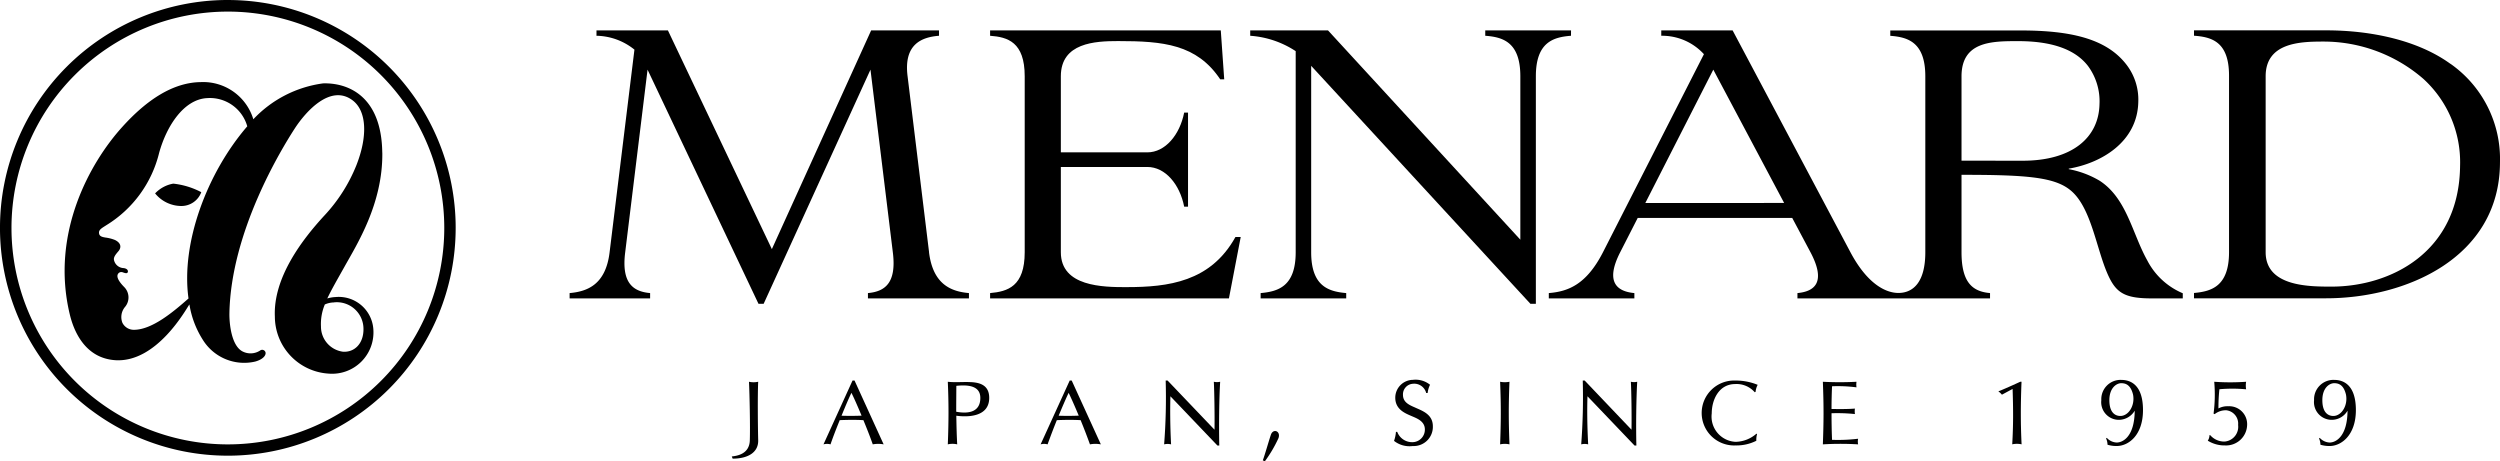
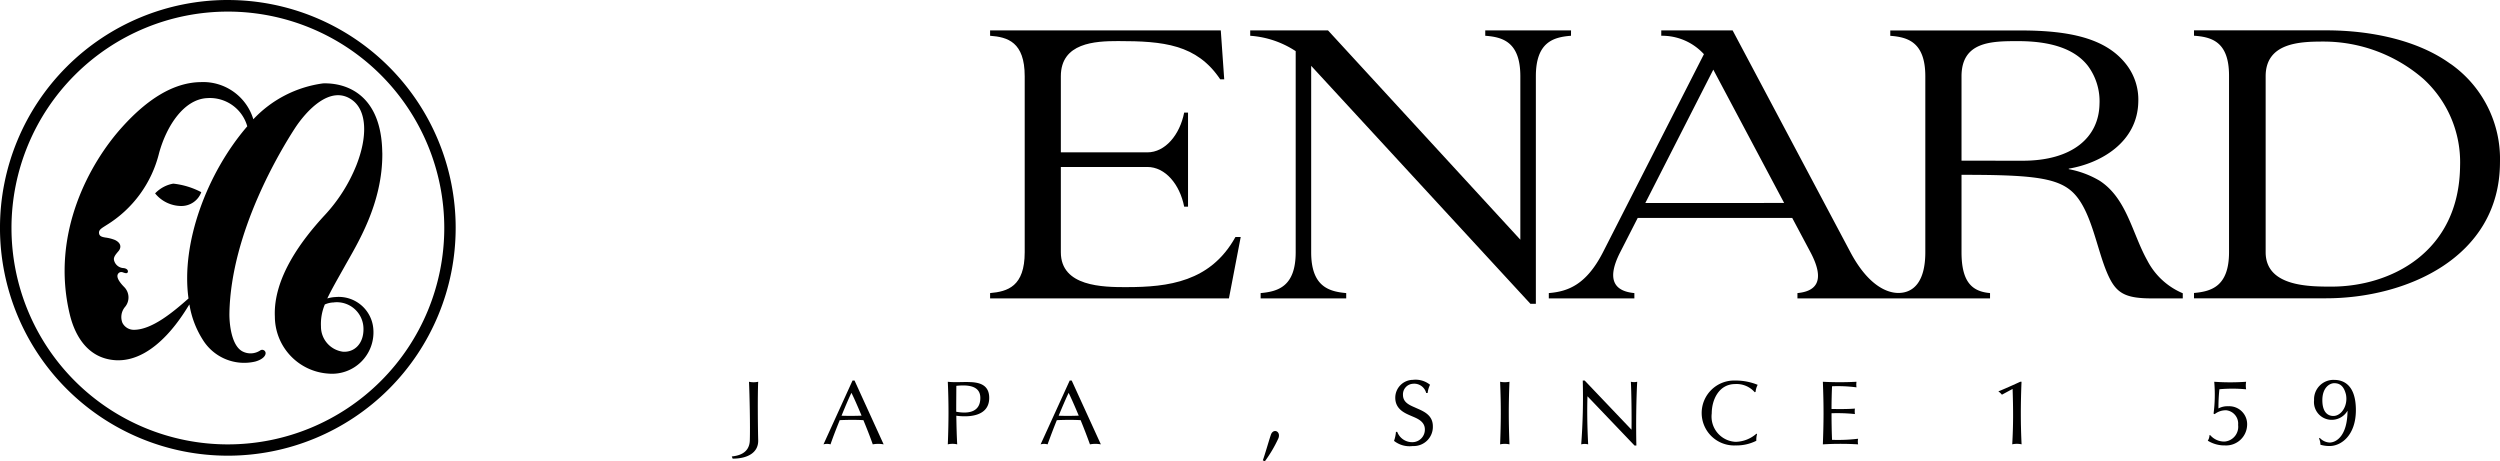
<svg xmlns="http://www.w3.org/2000/svg" width="194.093" height="35.815" viewBox="0 0 194.093 35.815">
  <g transform="translate(-607.984 -710.907)">
    <path d="M625.676,710.907A17.689,17.689,0,1,0,643.361,728.6a17.69,17.69,0,0,0-17.685-17.692m0,34.5a16.8,16.8,0,1,1,16.8-16.807,16.807,16.807,0,0,1-16.8,16.807" />
    <path d="M620.026,725.922a2.634,2.634,0,0,0,2.029.978,1.643,1.643,0,0,0,1.556-1.072,6.057,6.057,0,0,0-2.175-.664,2.553,2.553,0,0,0-1.41.758" />
    <path d="M637.662,722.754c-.058-4.435-2.7-5.427-4.592-5.374a9.087,9.087,0,0,0-5.418,2.787,4.067,4.067,0,0,0-4.065-2.886c-2.137.021-4.183,1.339-6.127,3.5-2.472,2.738-5.578,8.226-4.056,14.543.267,1.111,1.081,3.383,3.529,3.547,3.226.207,5.5-3.97,5.748-4.316a.027.027,0,0,0,.009-.012,7.236,7.236,0,0,0,1.052,2.763,3.776,3.776,0,0,0,4.055,1.672c.661-.184.853-.52.8-.717a.267.267,0,0,0-.425-.136,1.358,1.358,0,0,1-1.364.063c-.867-.454-1.025-2.181-1.013-2.947.111-6.349,4.038-12.761,5.082-14.373.86-1.317,2.769-3.455,4.476-2.176,1.127.848,1.17,2.835.3,5.045a12.54,12.54,0,0,1-2.488,3.907c-1.7,1.844-3.985,4.813-3.841,7.857a4.447,4.447,0,0,0,4.153,4.411,3.214,3.214,0,0,0,3.493-3.443,2.693,2.693,0,0,0-2.935-2.5,2.59,2.59,0,0,0-.641.11c.323-.684.766-1.451,1.318-2.435.983-1.767,3-4.922,2.954-8.885m-15.046,11.32c-1.18,1.04-2.829,2.433-4.243,2.433a.988.988,0,0,1-.891-.547,1.223,1.223,0,0,1,.217-1.243,1.146,1.146,0,0,0-.068-1.522c-.478-.481-.606-.812-.5-1.009a.3.3,0,0,1,.386-.139c.18.064.361.123.392-.047.024-.132-.1-.271-.382-.288a.794.794,0,0,1-.7-.637c-.037-.231.163-.452.352-.676.169-.192.3-.584-.275-.866a3.007,3.007,0,0,0-.743-.189c-.247-.044-.495-.09-.495-.387,0-.243.258-.367.577-.576a9.113,9.113,0,0,0,4.089-5.6c.59-2.14,1.942-4.168,3.721-4.261a3.015,3.015,0,0,1,3.124,2.189c-3.124,3.623-5.163,9.06-4.561,13.37m11.283.3a2.067,2.067,0,0,1,2.3,2.028c.026,1.172-.706,1.868-1.6,1.8a1.965,1.965,0,0,1-1.7-1.967,3.917,3.917,0,0,1,.3-1.7,1.821,1.821,0,0,1,.7-.158" />
    <path d="M774.69,731.121c-1.169-2.089-1.584-4.81-3.694-6.181a7.331,7.331,0,0,0-2.4-.9V724c2.482-.415,5.349-2.047,5.4-5.21a4.441,4.441,0,0,0-.99-2.952c-1.566-1.955-4.336-2.566-8.16-2.566H754.74v.416c1.352.1,2.72.484,2.72,3.144v13.661c0,2.332-.95,3.154-2.083,3.158-1.092,0-2.49-.826-3.729-3.158L742.5,713.268H736.96v.416a4.39,4.39,0,0,1,3.312,1.43l-7.837,15.375c-1.291,2.524-2.717,3.051-4.206,3.172v.413h6.643v-.413c-1.3-.121-2.312-.8-1.1-3.172l1.36-2.663h11.995l1.417,2.663c1.259,2.375.283,3.051-1.011,3.172v.413h14.952v-.413c-1.352-.121-2.214-.8-2.214-3.172v-6.01c5.154,0,7.314.181,8.549,1.276,1.506,1.33,1.913,4.372,2.753,6.334.658,1.544,1.313,1.985,3.482,1.985h2.393v-.4a5.494,5.494,0,0,1-2.755-2.548m-38.972-4.457L741,716.315l5.5,10.349Zm24.55-3.288v-6.548c0-2.718,2.353-2.733,4.385-2.733,2.449,0,4.374.552,5.435,1.931a4.609,4.609,0,0,1,.892,2.954c-.051,2.621-2.143,4.4-5.955,4.4Z" />
    <path d="M729.955,713.268h-6.66v.416c1.358.1,2.724.484,2.724,3.144v12.688l-14.931-16.248h-6.041v.416a7.351,7.351,0,0,1,3.531,1.194v15.611c0,2.66-1.369,3.051-2.722,3.172v.413H712.5v-.413c-1.354-.121-2.72-.512-2.72-3.172V716.018l17.022,18.476h.422V716.828c0-2.66,1.371-3.039,2.727-3.144Z" />
    <path d="M695.455,733.2c-1.839,0-5.11-.032-5.11-2.709v-6.621h6.714c1.394,0,2.522,1.347,2.86,3.08h.3v-7.3h-.3c-.338,1.721-1.466,3.086-2.86,3.086h-6.714v-5.907c0-2.609,2.663-2.733,4.451-2.733,3.487,0,6.1.243,7.924,2.972h.309l-.267-3.8h-17.91v.416c1.363.1,2.687.484,2.687,3.144v13.661c0,2.66-1.324,3.051-2.687,3.172v.413h18.542l.915-4.765h-.41c-1.93,3.485-5.223,3.889-8.444,3.889" />
    <path d="M798.227,715.863c-2.521-1.831-6.156-2.6-9.641-2.6H778.32v.417c1.353.1,2.72.443,2.72,3.1v13.7c0,2.661-1.367,3.052-2.72,3.173v.413h10.255c6.187,0,13.471-3.133,13.5-10.538a9.023,9.023,0,0,0-3.85-7.673M789,733.159c-1.719,0-5.117.007-5.117-2.671v-13.66c0-2.609,2.669-2.694,4.456-2.694a11.833,11.833,0,0,1,7.781,2.889,8.765,8.765,0,0,1,2.858,6.747c-.059,6.76-5.437,9.389-9.978,9.389" />
-     <path d="M680.114,730.489l-1.668-13.661c-.318-2.509,1.117-3.039,2.44-3.144v-.416h-5.269l-7.708,16.98-8.07-16.98h-5.546v.416a4.807,4.807,0,0,1,2.947,1.077l-1.928,15.728c-.3,2.514-1.725,3.051-3.105,3.172v.413h6.25v-.413c-1.345-.121-2.235-.8-1.934-3.172l1.735-14.174h0l8.613,18.179h.4l8.294-18.179,1.735,14.174c.3,2.373-.592,3.051-1.932,3.172v.413h7.842v-.413c-1.372-.121-2.793-.658-3.1-3.172" />
    <path d="M666.845,740.546a1.671,1.671,0,0,1-.711,0c.047,1.024.1,3.511.063,4.561s-.98,1.192-1.4,1.238l.069.17c1.188,0,2.01-.486,1.982-1.432-.028-1.026-.05-3.539,0-4.537" />
    <path d="M691.033,740.451l-2.258,4.955a1,1,0,0,1,.541,0c.232-.644.479-1.291.717-1.879.482-.022,1.239-.037,1.848,0,.251.611.5,1.259.724,1.879a2.313,2.313,0,0,1,.846,0l-2.263-4.955Zm-.857,2.731c.334-.81.625-1.471.775-1.775.151.308.456.982.783,1.77-.475.022-1.107.022-1.558.005" />
    <path d="M674.172,740.451l-2.255,4.955a1.019,1.019,0,0,1,.546,0c.219-.644.479-1.291.715-1.879.481-.022,1.231-.037,1.838,0,.251.611.511,1.259.727,1.879a2.308,2.308,0,0,1,.845,0l-2.26-4.955Zm-.854,2.731c.329-.81.614-1.471.77-1.775.157.308.459.982.786,1.77-.474.022-1.11.022-1.556.005" />
    <path d="M724.449,740.546c.079,1.994.063,3.1,0,4.86a1.713,1.713,0,0,1,.727,0c-.07-1.745-.074-3.109,0-4.86a1.933,1.933,0,0,1-.727,0" />
    <path d="M764.929,740.546h-.1c-.386.18-1.3.593-1.7.746a1.269,1.269,0,0,1,.278.258c.209-.112.517-.28.829-.447.056,1.663.056,2.8-.028,4.3a1.714,1.714,0,0,1,.727,0c-.078-1.556-.078-3.109-.005-4.86" />
    <path d="M683.31,740.573c-.581-.027-1.188.039-1.741-.027.072,1.646.072,3.042,0,4.86a1.622,1.622,0,0,1,.73,0c-.047-.824-.056-1.544-.07-2.224.909.124,2.555.092,2.555-1.384,0-.956-.674-1.2-1.474-1.225m-1.088,2.3c0-.691.007-1.347.01-2.011.807-.083,1.862-.059,1.862.936,0,1.1-.91,1.255-1.872,1.075" />
-     <path d="M702.222,740.546c.04.717.071,2.645.054,3.723l-3.643-3.818h-.149a47.011,47.011,0,0,1-.12,4.955,1.129,1.129,0,0,1,.539,0c-.075-1.451-.079-2.764-.052-3.734l3.649,3.822h.145c-.033-1.578-.01-3.664.069-4.948a1.135,1.135,0,0,1-.492,0" />
    <path d="M734.6,740.546c.041.717.069,2.645.05,3.723l-3.636-3.818h-.149a48.649,48.649,0,0,1-.12,4.955,1.133,1.133,0,0,1,.54,0c-.076-1.451-.088-2.764-.053-3.734l3.651,3.822h.145c-.038-1.578-.009-3.664.064-4.948a1.135,1.135,0,0,1-.492,0" />
    <path d="M706.647,744.675c-.174.517-.448,1.5-.622,1.974l.158.073a10.127,10.127,0,0,0,1.054-1.79c.209-.556-.416-.8-.59-.257" />
    <path d="M717.845,742.545c-.486-.207-.938-.421-.938-.985a.824.824,0,0,1,.779-.859.958.958,0,0,1,1.023.715h.113a1.951,1.951,0,0,1,.186-.637,1.786,1.786,0,0,0-1.331-.382,1.388,1.388,0,0,0-1.368,1.389c0,.9.76,1.2,1.191,1.391s1.107.4,1.107,1.075a.973.973,0,0,1-.946.984,1.236,1.236,0,0,1-1.2-.8h-.1a2.734,2.734,0,0,1-.148.7,1.934,1.934,0,0,0,1.449.4A1.489,1.489,0,0,0,719.227,744c0-.934-.827-1.2-1.382-1.454" />
    <path d="M742.707,740.723a1.87,1.87,0,0,1,1.51.637l.065-.029a1.452,1.452,0,0,1,.163-.547,4.493,4.493,0,0,0-1.738-.333,2.521,2.521,0,1,0,.023,5.038,3.419,3.419,0,0,0,1.61-.362,1.687,1.687,0,0,1,.056-.513l-.042-.042a2.521,2.521,0,0,1-1.624.638A1.962,1.962,0,0,1,740.879,743c0-1.021.531-2.276,1.828-2.276" />
    <path d="M750.218,745.054c-.028-.732-.039-1.4-.039-2.064a13.407,13.407,0,0,1,1.815.063,1.558,1.558,0,0,1,0-.426c-.429.042-1.177.044-1.815.032,0-.569.014-1.145.039-1.763a11.218,11.218,0,0,1,1.9.083,1.422,1.422,0,0,1,0-.433,24.641,24.641,0,0,1-2.612,0c.076,1.992.064,3.1,0,4.86a22.831,22.831,0,0,1,2.736,0,1.142,1.142,0,0,1,0-.436,13.168,13.168,0,0,1-2.022.084" />
-     <path d="M772.672,740.4a1.5,1.5,0,0,0-1.548,1.576,1.37,1.37,0,0,0,1.413,1.525,1.445,1.445,0,0,0,1.181-.709c-.015,2.019-.925,2.472-1.4,2.472a1.094,1.094,0,0,1-.767-.363l-.058.046a1.19,1.19,0,0,1,.113.487,2.312,2.312,0,0,0,.712.1c.917,0,2.042-.834,2.042-2.788,0-1.892-.895-2.345-1.691-2.345m-.066,2.8c-.375,0-.854-.229-.854-1.226,0-.963.563-1.318.92-1.318s.735.136.919.883c.165.851-.348,1.661-.985,1.661" />
    <path d="M789.207,740.4a1.509,1.509,0,0,0-1.565,1.576,1.376,1.376,0,0,0,1.423,1.525,1.418,1.418,0,0,0,1.175-.709c-.013,2.019-.919,2.472-1.388,2.472a1.1,1.1,0,0,1-.77-.363l-.054.046a1.221,1.221,0,0,1,.107.487,2.367,2.367,0,0,0,.717.1c.9,0,2.036-.834,2.036-2.788,0-1.892-.9-2.345-1.681-2.345m-.069,2.8c-.375,0-.853-.229-.853-1.226,0-.963.552-1.318.922-1.318.354,0,.732.136.911.88.17.854-.348,1.664-.98,1.664" />
    <path d="M780.975,742.447a1.463,1.463,0,0,0-.757.171,13.555,13.555,0,0,1,.074-1.491,11.261,11.261,0,0,1,2.075.005,1.742,1.742,0,0,1,0-.586,17.647,17.647,0,0,1-2.476,0,11.454,11.454,0,0,1-.052,2.475l.085.039a1.388,1.388,0,0,1,.908-.3,1.042,1.042,0,0,1,.913,1.138,1.151,1.151,0,0,1-1.055,1.291,1.443,1.443,0,0,1-1.113-.5h-.056a.765.765,0,0,1-.132.431,2.458,2.458,0,0,0,1.34.369,1.636,1.636,0,0,0,1.716-1.588,1.394,1.394,0,0,0-1.47-1.454" />
  </g>
</svg>